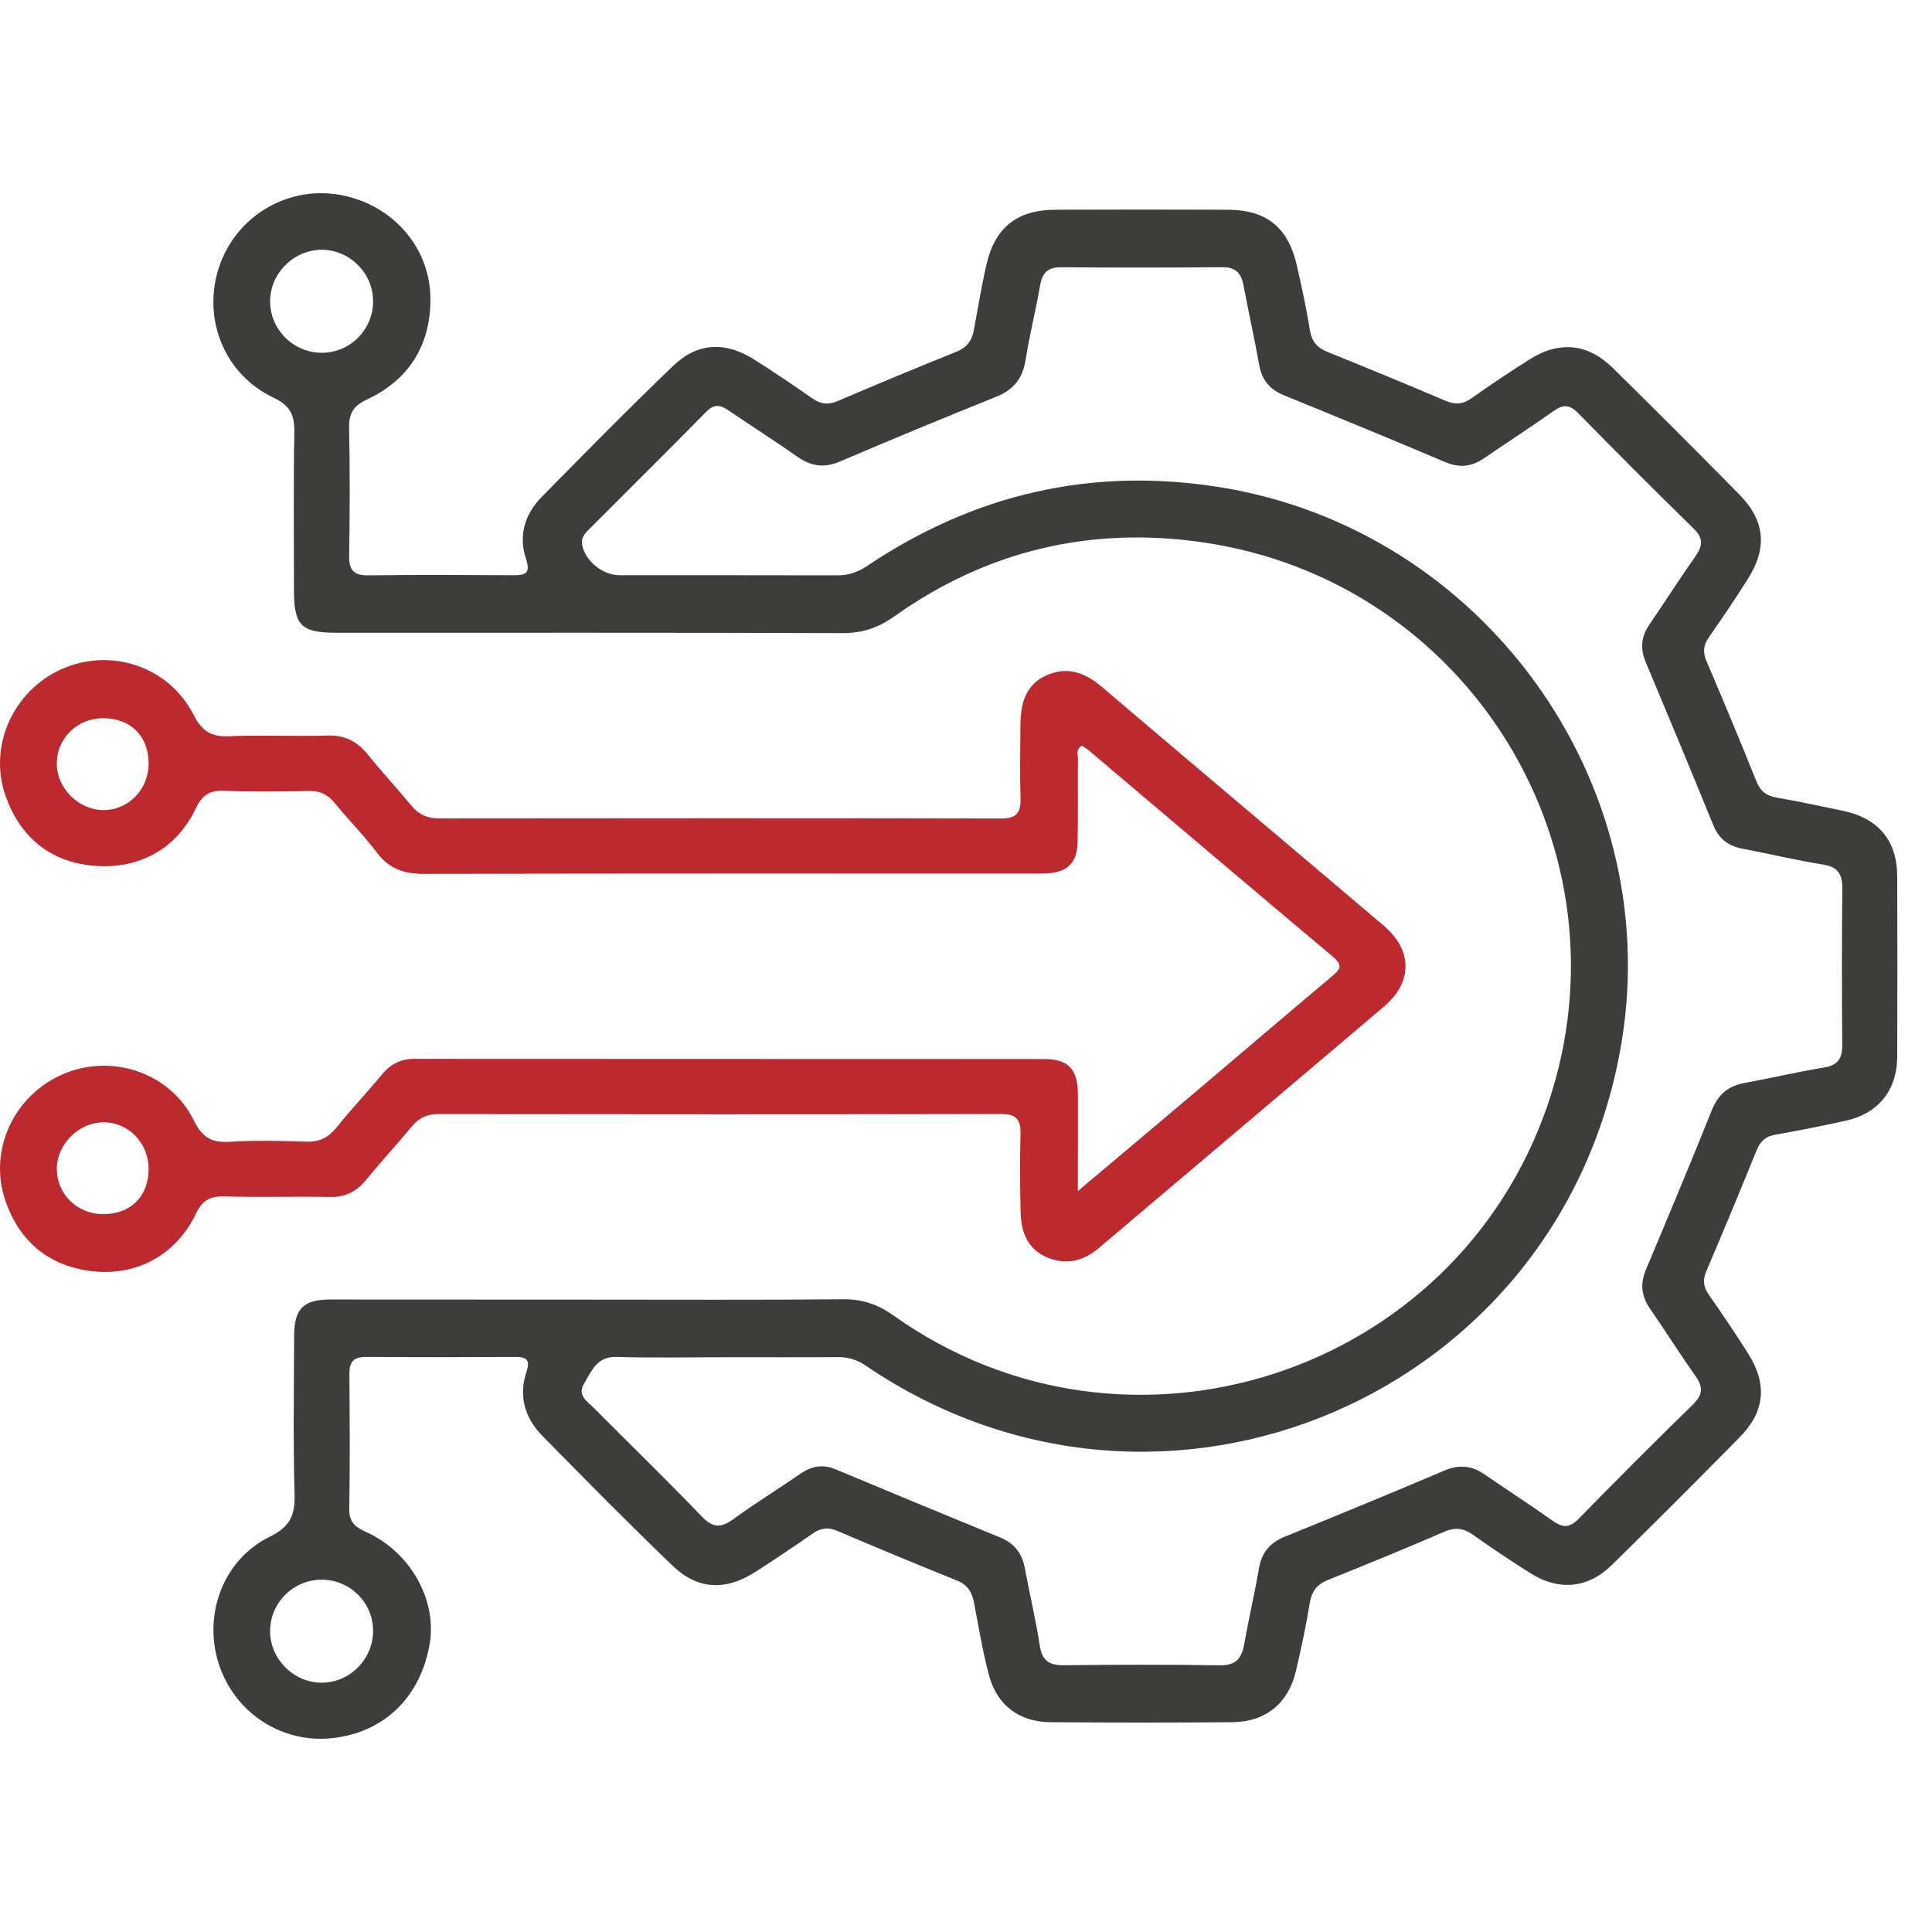
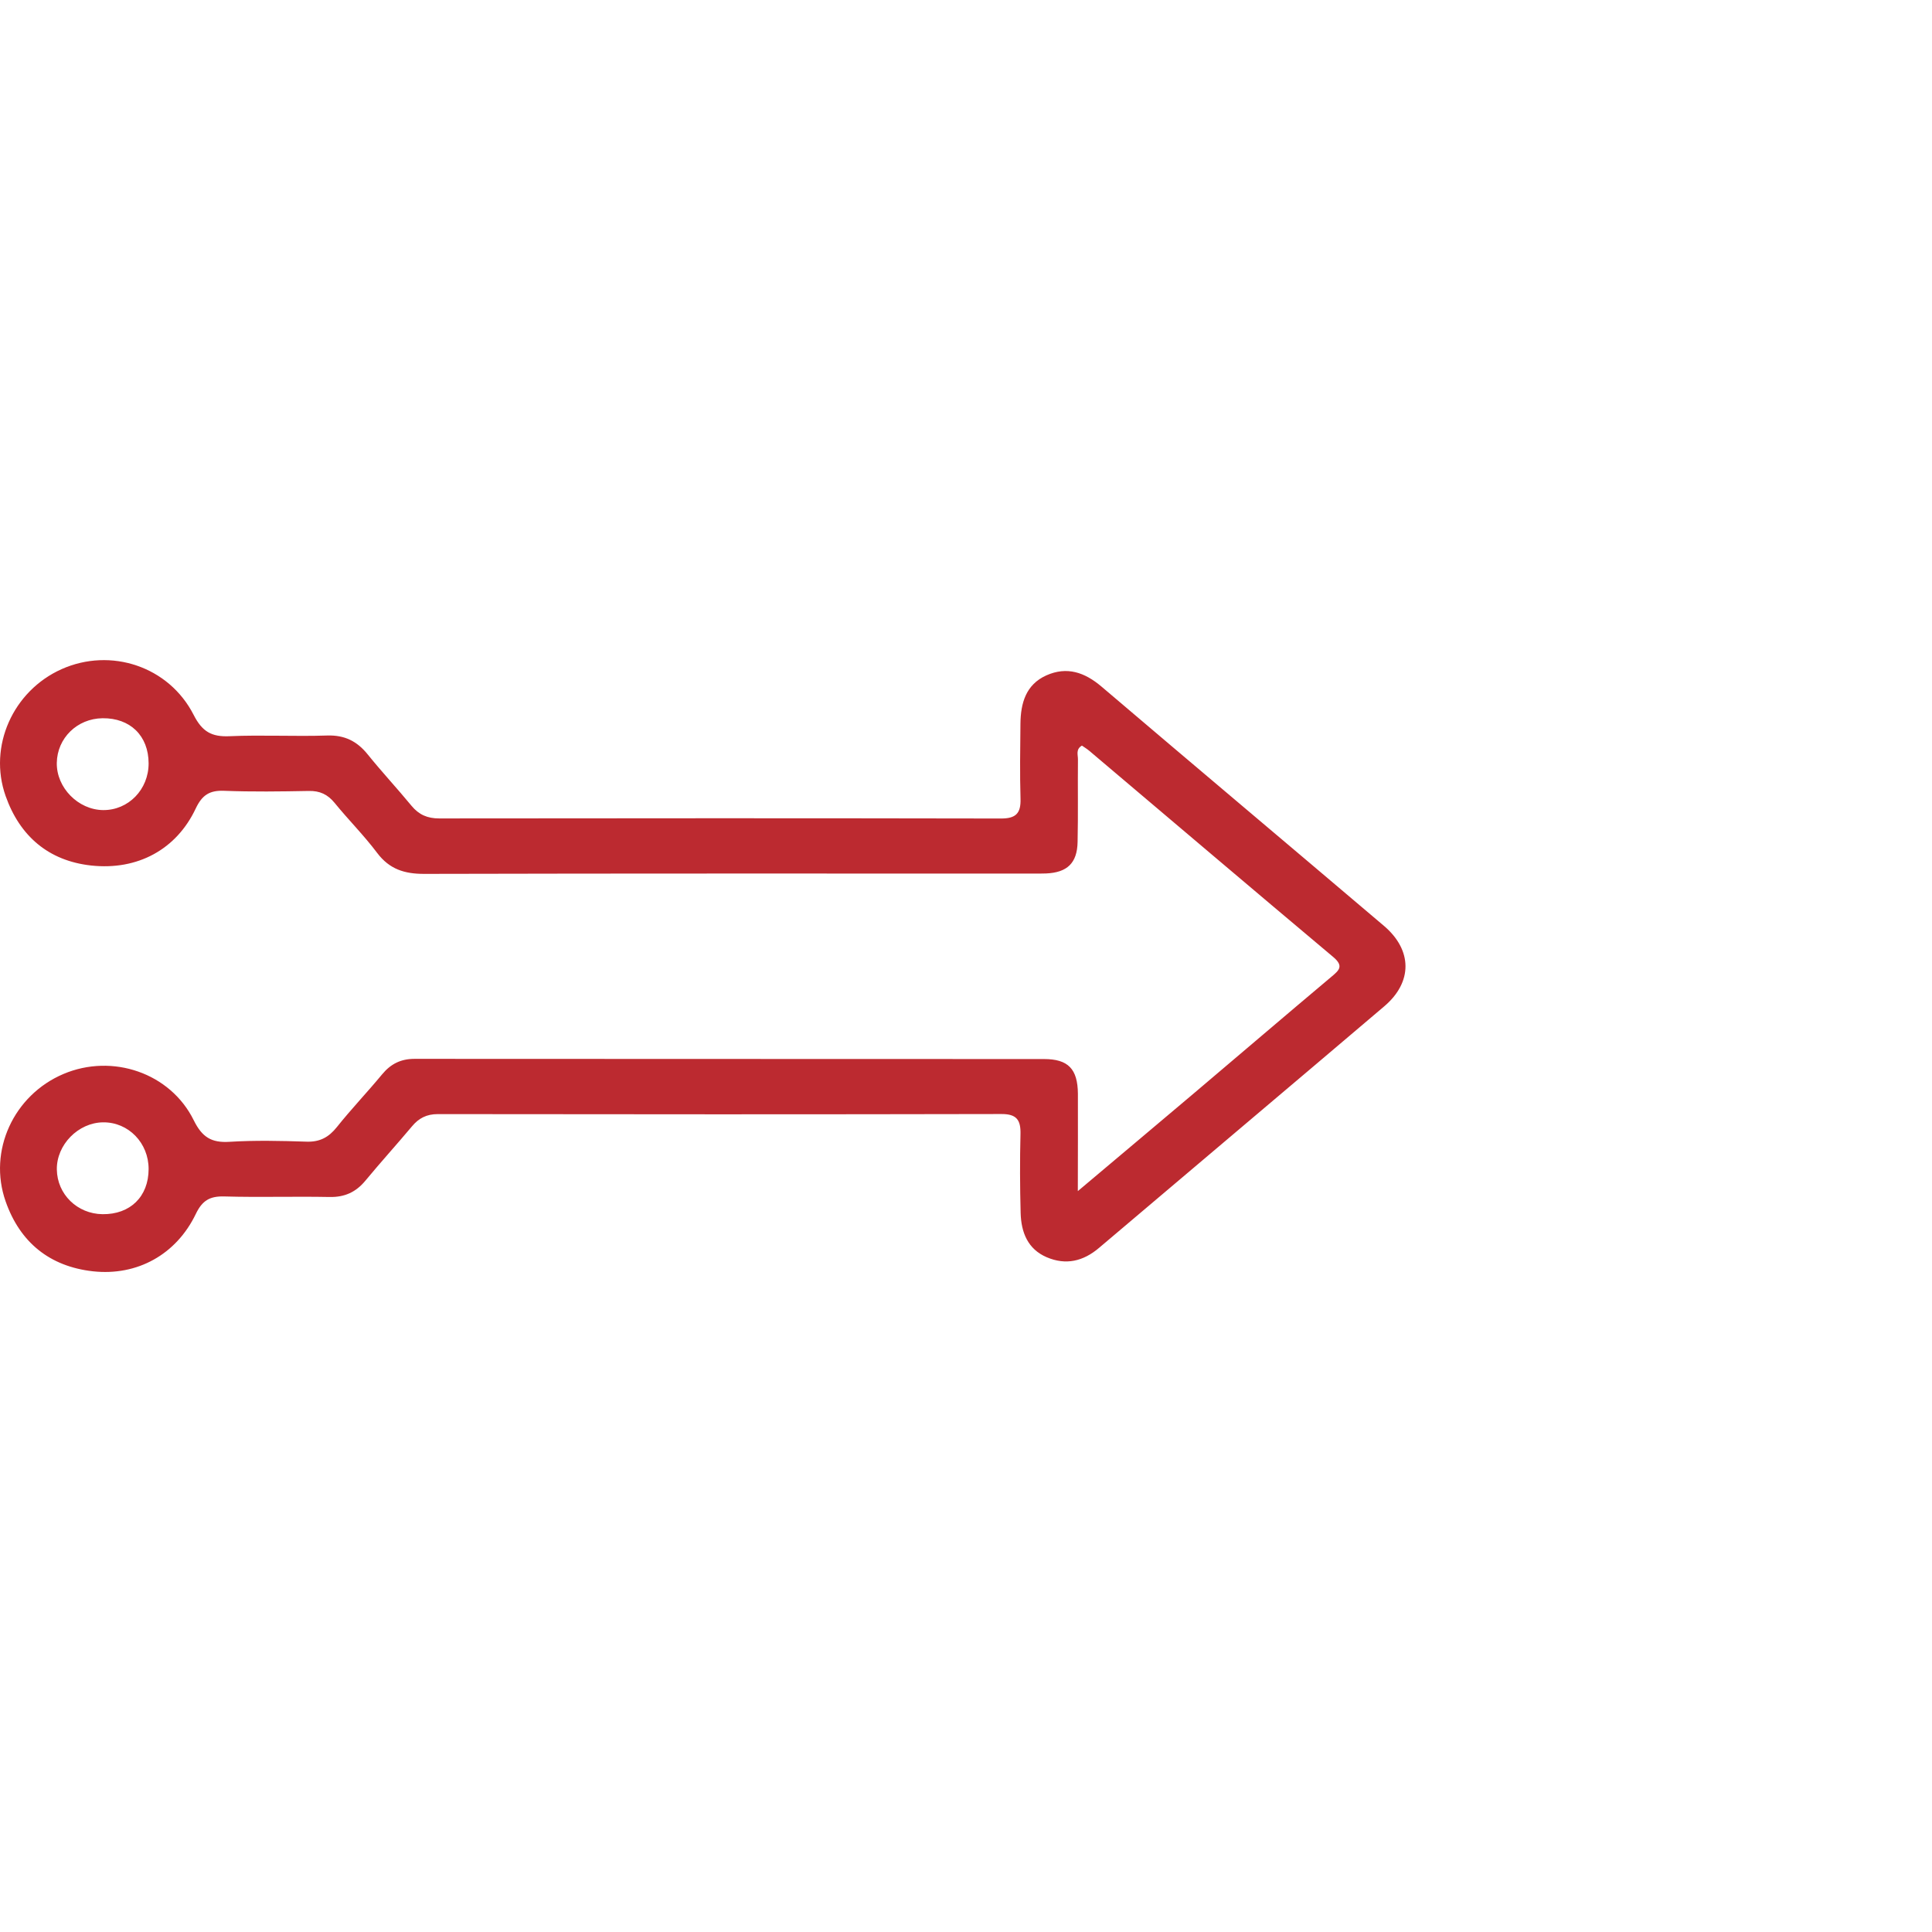
<svg xmlns="http://www.w3.org/2000/svg" width="50" height="50" viewBox="0 0 50 50" fill="none">
-   <path d="M15.309 33.634C17.481 33.634 19.653 33.645 21.825 33.625C22.323 33.62 22.723 33.76 23.126 34.046C29.171 38.346 37.68 35.589 40.062 28.569C42.291 21.995 38.012 15.024 31.111 14.033C28.213 13.617 25.536 14.251 23.141 15.955C22.724 16.252 22.31 16.388 21.795 16.385C17.436 16.37 13.075 16.377 8.716 16.376C7.791 16.376 7.608 16.192 7.608 15.267C7.607 13.906 7.593 12.544 7.617 11.183C7.625 10.742 7.511 10.497 7.081 10.293C5.811 9.694 5.234 8.259 5.661 6.936C6.077 5.647 7.354 4.842 8.687 5.026C10.077 5.219 11.137 6.347 11.14 7.74C11.143 8.925 10.588 9.83 9.5 10.337C9.147 10.502 9.028 10.695 9.035 11.071C9.057 12.174 9.054 13.276 9.036 14.378C9.029 14.755 9.155 14.895 9.539 14.89C10.787 14.873 12.035 14.88 13.283 14.887C13.587 14.889 13.74 14.843 13.616 14.475C13.411 13.866 13.579 13.309 14.018 12.862C15.142 11.717 16.269 10.573 17.427 9.463C18.057 8.86 18.778 8.835 19.52 9.305C20.025 9.627 20.525 9.961 21.015 10.305C21.238 10.462 21.438 10.484 21.69 10.375C22.703 9.941 23.72 9.518 24.743 9.107C25.016 8.997 25.154 8.823 25.203 8.543C25.303 7.985 25.401 7.426 25.523 6.874C25.739 5.897 26.313 5.433 27.308 5.428C28.799 5.422 30.29 5.422 31.781 5.428C32.778 5.432 33.339 5.888 33.563 6.873C33.689 7.425 33.809 7.98 33.899 8.539C33.945 8.832 34.083 8.998 34.351 9.106C35.373 9.519 36.391 9.938 37.405 10.37C37.657 10.476 37.855 10.467 38.081 10.308C38.569 9.961 39.07 9.629 39.576 9.307C40.345 8.815 41.092 8.884 41.741 9.524C42.838 10.604 43.927 11.694 45.008 12.791C45.681 13.473 45.747 14.181 45.23 14.991C44.909 15.497 44.574 15.995 44.23 16.486C44.083 16.695 44.063 16.878 44.166 17.115C44.605 18.143 45.036 19.174 45.452 20.212C45.555 20.468 45.704 20.594 45.974 20.641C46.548 20.739 47.117 20.864 47.688 20.982C48.611 21.174 49.097 21.751 49.1 22.681C49.105 24.237 49.106 25.793 49.1 27.349C49.096 28.221 48.606 28.823 47.755 29.007C47.154 29.137 46.551 29.261 45.945 29.366C45.691 29.41 45.556 29.535 45.46 29.771C45.035 30.823 44.598 31.869 44.154 32.913C44.061 33.133 44.086 33.306 44.219 33.499C44.571 34.005 44.917 34.514 45.245 35.035C45.743 35.825 45.677 36.532 45.022 37.197C43.931 38.306 42.83 39.407 41.72 40.497C41.092 41.114 40.342 41.181 39.593 40.706C39.1 40.393 38.614 40.071 38.139 39.732C37.89 39.554 37.672 39.514 37.379 39.641C36.383 40.073 35.378 40.484 34.371 40.888C34.083 41.003 33.945 41.182 33.895 41.492C33.799 42.083 33.674 42.669 33.537 43.253C33.34 44.083 32.754 44.562 31.899 44.57C30.328 44.584 28.755 44.583 27.183 44.57C26.367 44.564 25.794 44.124 25.588 43.332C25.429 42.722 25.325 42.097 25.208 41.477C25.156 41.203 25.041 41.013 24.762 40.902C23.725 40.486 22.693 40.055 21.664 39.617C21.426 39.516 21.239 39.544 21.033 39.688C20.54 40.03 20.044 40.366 19.538 40.688C18.777 41.173 18.054 41.144 17.406 40.52C16.261 39.421 15.145 38.289 14.033 37.156C13.582 36.695 13.415 36.13 13.626 35.5C13.722 35.213 13.644 35.117 13.353 35.118C12.056 35.125 10.759 35.126 9.463 35.117C9.144 35.115 9.04 35.255 9.042 35.559C9.051 36.726 9.058 37.893 9.039 39.06C9.033 39.41 9.216 39.53 9.488 39.654C10.62 40.17 11.312 41.406 11.121 42.536C10.886 43.919 9.951 44.831 8.609 44.982C7.289 45.132 6.054 44.319 5.654 43.036C5.256 41.759 5.788 40.355 6.985 39.768C7.493 39.52 7.637 39.228 7.623 38.694C7.586 37.316 7.607 35.938 7.612 34.561C7.615 33.868 7.853 33.633 8.555 33.631C10.803 33.631 13.057 33.634 15.309 33.634ZM18.871 35.125C17.899 35.125 16.926 35.146 15.954 35.117C15.44 35.102 15.311 35.488 15.116 35.806C14.925 36.117 15.212 36.278 15.384 36.452C16.309 37.384 17.252 38.298 18.161 39.245C18.45 39.547 18.661 39.547 18.982 39.313C19.544 38.902 20.14 38.538 20.713 38.142C21.003 37.941 21.291 37.886 21.625 38.026C23.045 38.62 24.467 39.208 25.892 39.793C26.259 39.944 26.452 40.208 26.523 40.589C26.649 41.257 26.806 41.921 26.91 42.591C26.969 42.979 27.155 43.1 27.528 43.096C28.873 43.081 30.219 43.076 31.563 43.098C31.983 43.106 32.135 42.922 32.201 42.547C32.316 41.894 32.47 41.247 32.581 40.593C32.651 40.183 32.861 39.929 33.244 39.772C34.625 39.211 36.003 38.644 37.375 38.061C37.76 37.896 38.087 37.927 38.424 38.16C39.01 38.566 39.612 38.95 40.193 39.364C40.453 39.549 40.633 39.534 40.858 39.303C41.833 38.307 42.816 37.319 43.816 36.346C44.086 36.084 44.071 35.881 43.869 35.596C43.466 35.028 43.095 34.436 42.699 33.863C42.476 33.54 42.444 33.221 42.597 32.857C43.175 31.484 43.75 30.108 44.305 28.724C44.467 28.32 44.733 28.102 45.154 28.026C45.839 27.901 46.517 27.739 47.204 27.628C47.575 27.568 47.681 27.381 47.677 27.034C47.666 25.689 47.664 24.343 47.679 22.998C47.683 22.629 47.572 22.437 47.181 22.375C46.478 22.263 45.784 22.095 45.084 21.962C44.717 21.892 44.48 21.699 44.337 21.349C43.763 19.938 43.178 18.532 42.588 17.128C42.443 16.781 42.474 16.475 42.685 16.166C43.088 15.577 43.47 14.974 43.881 14.392C44.07 14.122 44.084 13.928 43.831 13.68C42.823 12.695 41.828 11.695 40.84 10.69C40.629 10.475 40.459 10.459 40.214 10.633C39.618 11.055 39.005 11.45 38.403 11.862C38.082 12.083 37.766 12.114 37.397 11.957C36.01 11.368 34.616 10.796 33.222 10.227C32.858 10.078 32.655 9.83 32.587 9.44C32.465 8.755 32.312 8.075 32.183 7.391C32.125 7.079 31.989 6.913 31.636 6.915C30.242 6.928 28.848 6.927 27.454 6.917C27.107 6.914 26.971 7.071 26.915 7.396C26.806 8.034 26.645 8.665 26.545 9.304C26.47 9.788 26.237 10.086 25.78 10.27C24.426 10.813 23.08 11.371 21.738 11.944C21.335 12.116 20.999 12.072 20.646 11.826C20.063 11.416 19.46 11.035 18.871 10.632C18.659 10.485 18.491 10.438 18.28 10.654C17.269 11.682 16.244 12.697 15.225 13.718C15.12 13.823 15.033 13.933 15.066 14.102C15.145 14.514 15.589 14.885 16.032 14.886C17.912 14.889 19.792 14.884 21.672 14.89C21.96 14.891 22.197 14.808 22.439 14.648C25.225 12.779 28.271 12.074 31.596 12.613C38.374 13.714 43.077 20.216 41.969 26.957C40.465 36.12 30.101 40.569 22.414 35.348C22.187 35.194 21.961 35.121 21.692 35.122C20.752 35.129 19.811 35.125 18.871 35.125ZM9.656 7.793C9.653 7.068 9.053 6.467 8.331 6.464C7.61 6.462 6.999 7.062 6.991 7.783C6.982 8.527 7.595 9.138 8.345 9.13C9.071 9.122 9.658 8.523 9.656 7.793ZM8.314 40.882C7.586 40.888 6.991 41.483 6.99 42.21C6.988 42.93 7.591 43.541 8.312 43.548C9.05 43.556 9.666 42.934 9.656 42.188C9.645 41.461 9.046 40.877 8.314 40.882Z" fill="#3D3D3C" />
  <path d="M27.894 30.826C28.966 29.922 29.932 29.112 30.894 28.298C32.082 27.293 33.264 26.281 34.455 25.28C34.656 25.112 34.784 25.003 34.504 24.767C32.394 22.995 30.295 21.211 28.192 19.432C28.131 19.38 28.062 19.34 28 19.296C27.835 19.392 27.899 19.537 27.897 19.653C27.89 20.366 27.904 21.079 27.888 21.792C27.877 22.338 27.619 22.581 27.073 22.605C26.96 22.61 26.846 22.608 26.733 22.608C21.481 22.608 16.23 22.603 10.979 22.616C10.469 22.617 10.08 22.496 9.762 22.075C9.422 21.622 9.018 21.219 8.66 20.779C8.479 20.558 8.276 20.464 7.991 20.47C7.262 20.484 6.531 20.494 5.803 20.466C5.424 20.45 5.23 20.575 5.065 20.925C4.569 21.979 3.564 22.532 2.355 22.399C1.256 22.277 0.513 21.639 0.146 20.602C-0.31 19.314 0.338 17.879 1.595 17.317C2.865 16.751 4.37 17.243 5.012 18.502C5.233 18.936 5.476 19.074 5.942 19.053C6.783 19.016 7.628 19.063 8.469 19.035C8.92 19.021 9.241 19.183 9.516 19.524C9.882 19.978 10.281 20.406 10.651 20.855C10.842 21.085 11.062 21.181 11.366 21.181C16.212 21.175 21.059 21.174 25.904 21.183C26.288 21.184 26.422 21.052 26.411 20.674C26.392 20.027 26.402 19.378 26.409 18.729C26.415 18.199 26.548 17.718 27.079 17.479C27.613 17.241 28.071 17.399 28.508 17.77C30.938 19.839 33.383 21.895 35.815 23.96C36.556 24.589 36.561 25.418 35.825 26.043C33.368 28.132 30.902 30.209 28.443 32.295C28.032 32.644 27.585 32.748 27.091 32.538C26.596 32.327 26.428 31.89 26.414 31.393C26.396 30.712 26.393 30.031 26.41 29.351C26.419 28.986 26.312 28.829 25.916 28.831C21.053 28.841 16.191 28.84 11.33 28.833C11.042 28.833 10.839 28.937 10.661 29.151C10.265 29.623 9.851 30.079 9.458 30.554C9.212 30.851 8.922 30.986 8.53 30.978C7.622 30.96 6.715 30.99 5.807 30.964C5.432 30.953 5.235 31.067 5.067 31.418C4.563 32.465 3.553 33.028 2.403 32.901C1.287 32.776 0.518 32.154 0.146 31.093C-0.315 29.785 0.354 28.34 1.643 27.794C2.908 27.258 4.409 27.765 5.015 28.994C5.229 29.428 5.47 29.58 5.939 29.55C6.601 29.509 7.268 29.524 7.932 29.546C8.277 29.558 8.507 29.433 8.718 29.169C9.091 28.701 9.506 28.267 9.889 27.804C10.112 27.534 10.373 27.403 10.728 27.403C16.157 27.408 21.588 27.404 27.017 27.408C27.645 27.408 27.89 27.664 27.896 28.304C27.9 29.095 27.894 29.887 27.894 30.826ZM2.653 18.588C1.997 18.596 1.48 19.102 1.47 19.743C1.459 20.384 2.023 20.958 2.668 20.965C3.323 20.971 3.848 20.432 3.846 19.754C3.844 19.042 3.37 18.579 2.653 18.588ZM3.846 30.258C3.849 29.58 3.324 29.039 2.669 29.046C2.026 29.052 1.462 29.625 1.471 30.266C1.48 30.908 1.999 31.415 2.653 31.423C3.369 31.432 3.844 30.969 3.846 30.258Z" fill="#BC2A30" />
</svg>